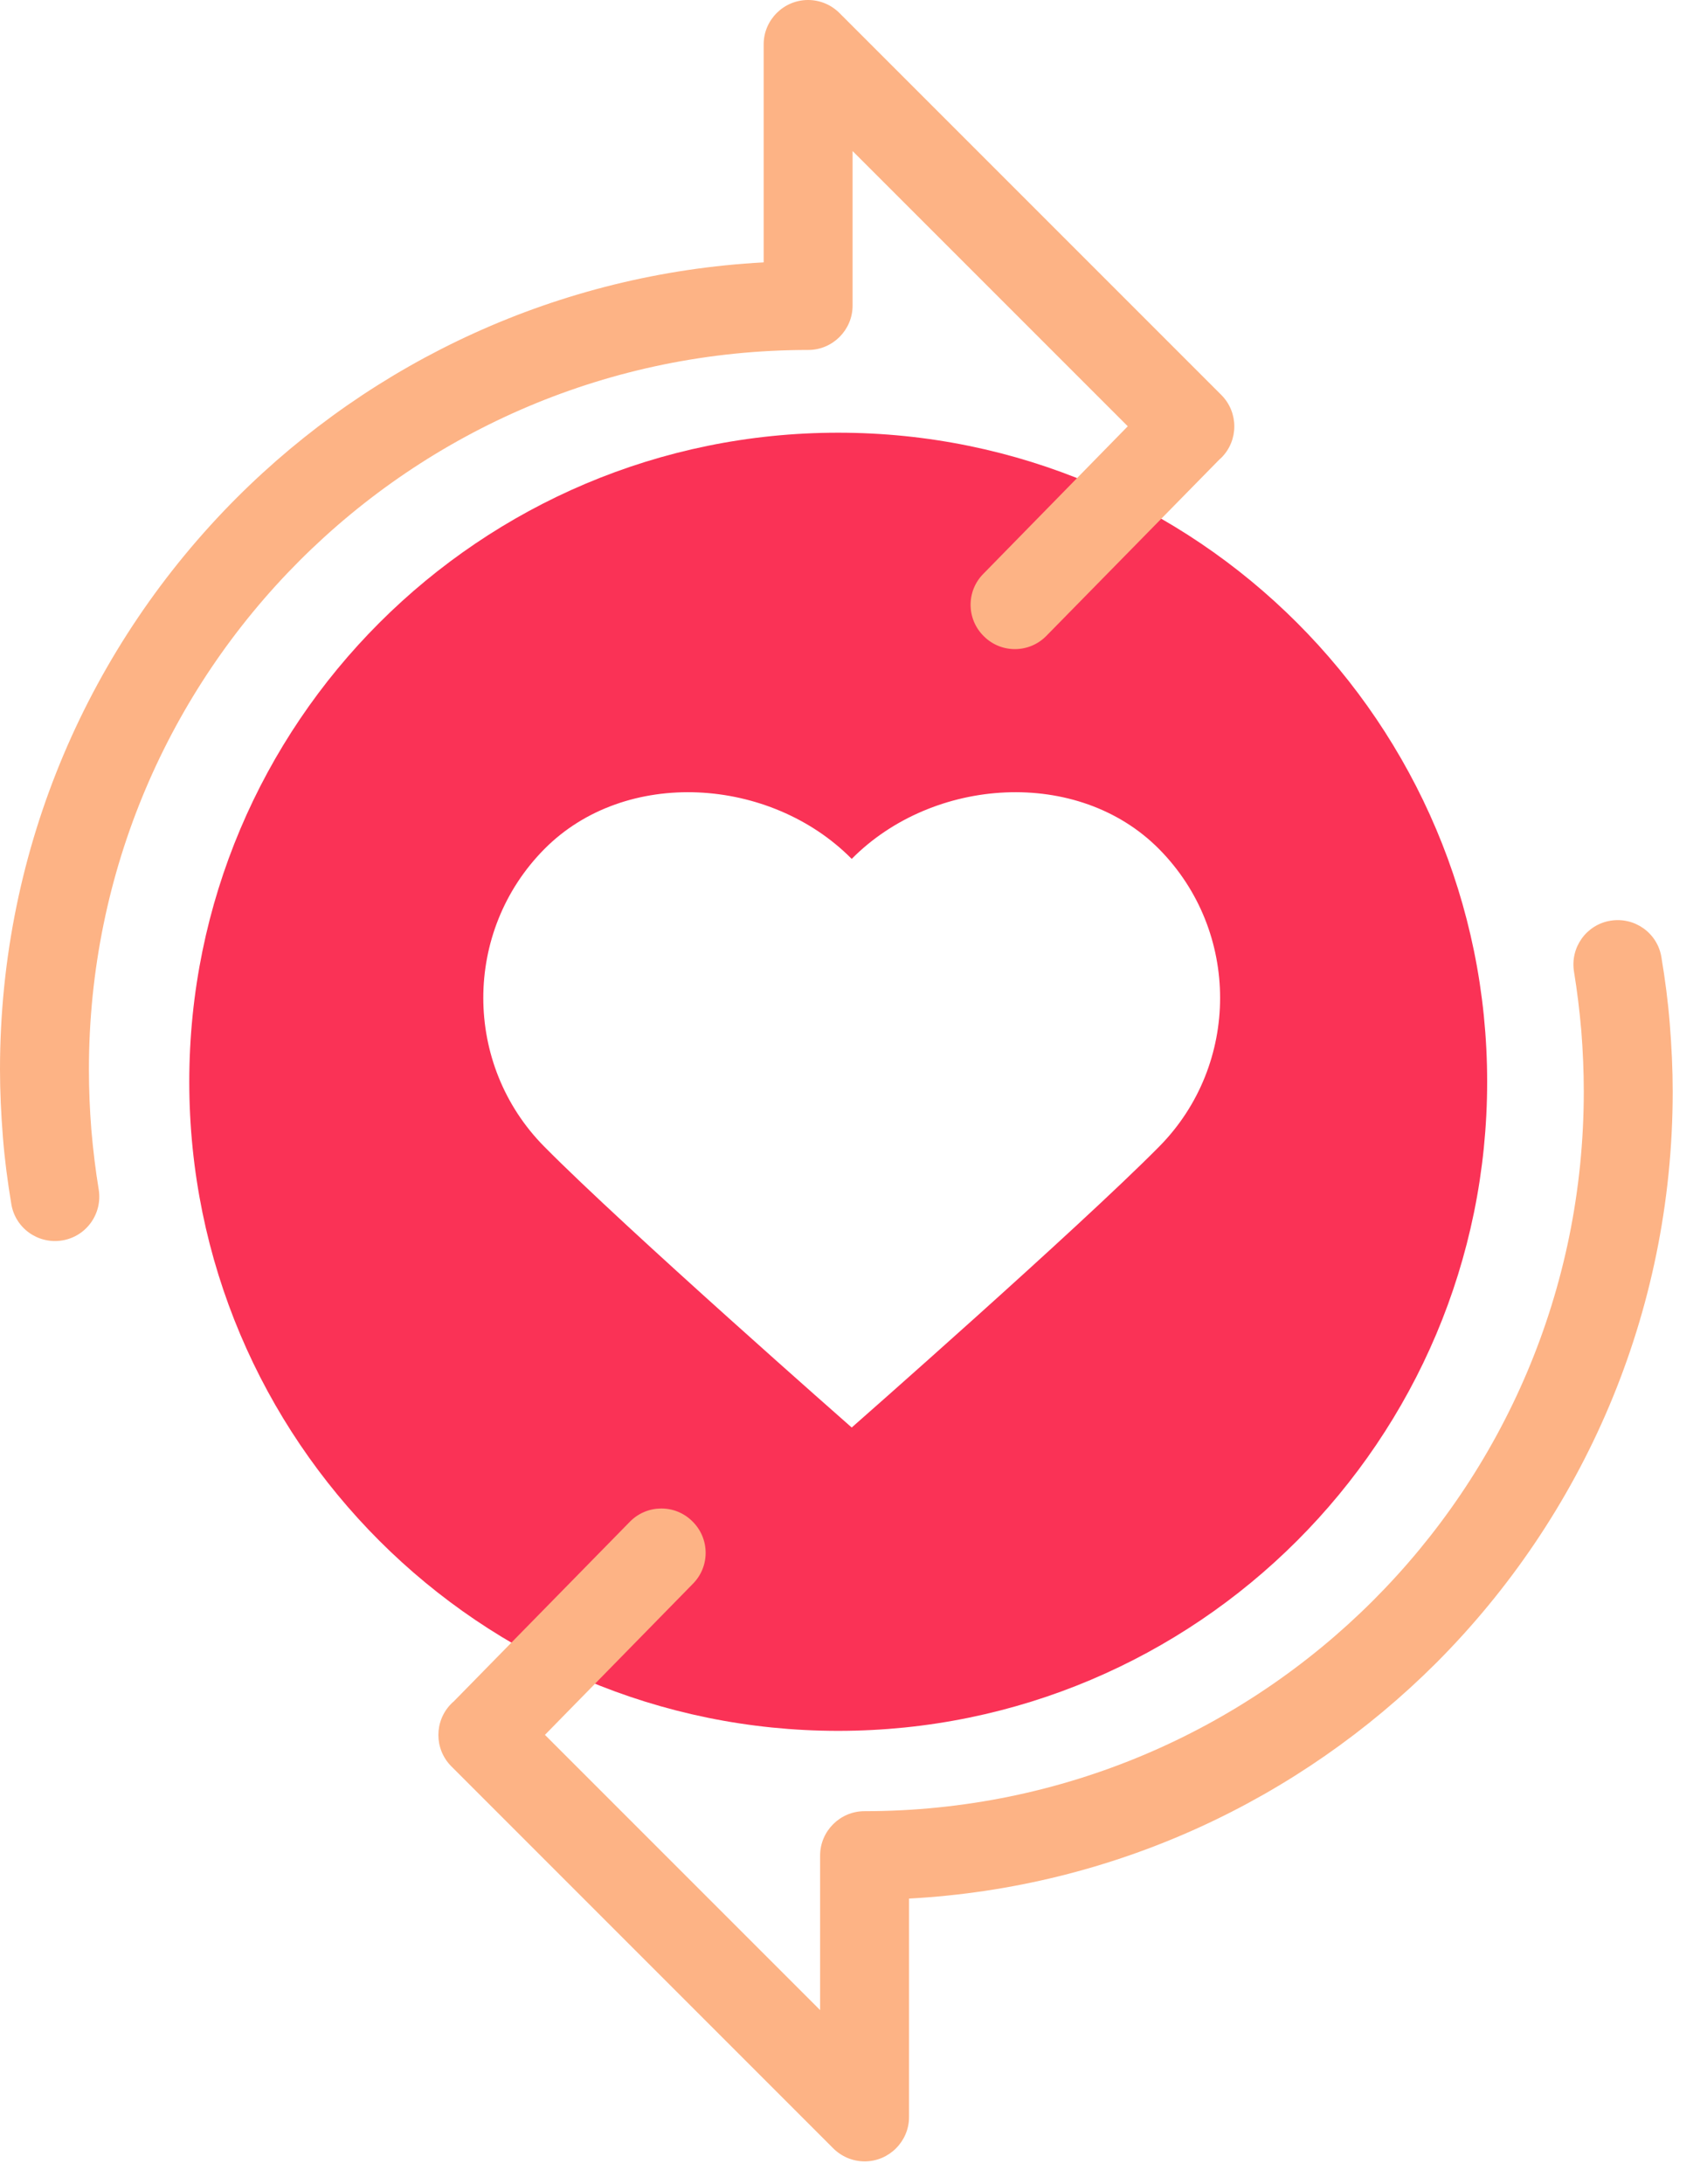
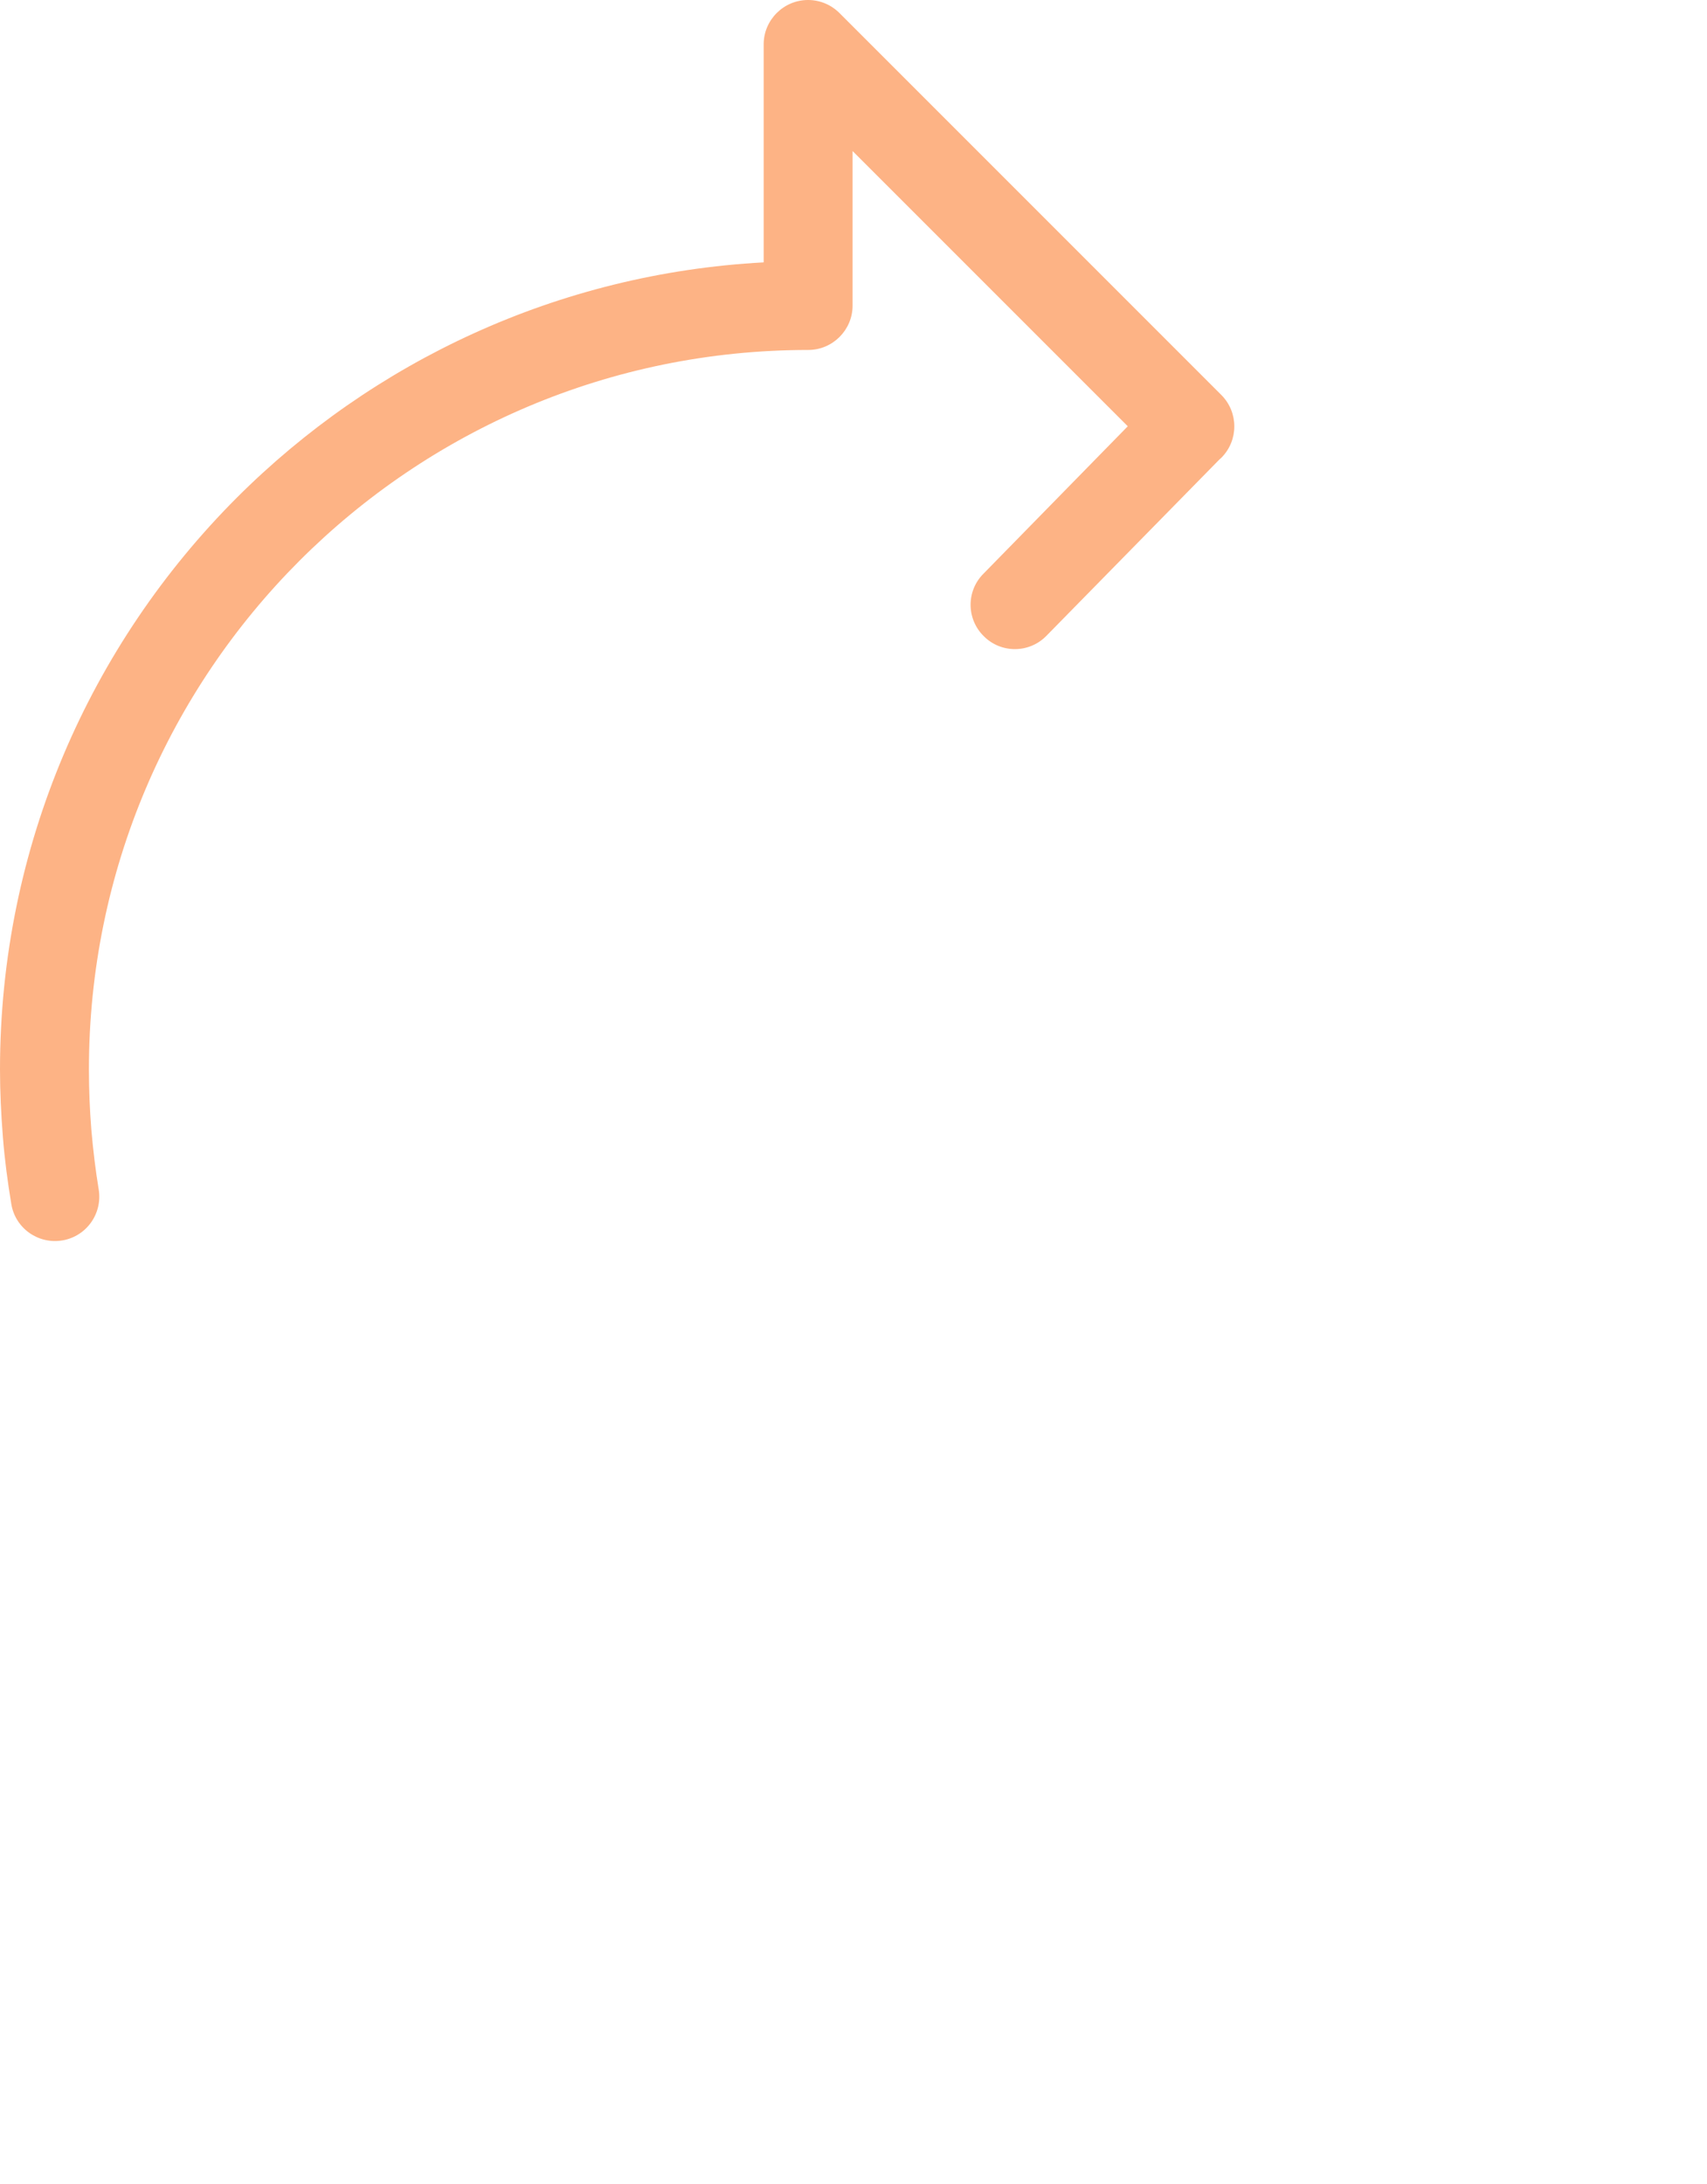
<svg xmlns="http://www.w3.org/2000/svg" width="43" height="55" viewBox="0 0 43 55" fill="none">
-   <path fill-rule="evenodd" clip-rule="evenodd" d="M21.115 43.593C30.143 43.593 37.462 36.274 37.462 27.245C37.462 18.217 30.143 10.898 21.115 10.898C12.086 10.898 4.768 18.217 4.768 27.245C4.768 36.274 12.086 43.593 21.115 43.593ZM13.709 28.877C11.663 26.808 11.663 23.457 13.709 21.388C15.755 19.318 19.409 19.563 21.455 21.632C23.501 19.563 27.157 19.318 29.201 21.388C31.246 23.457 31.246 26.808 29.201 28.877C27.155 30.946 21.455 35.953 21.455 35.953C21.455 35.953 15.755 30.946 13.709 28.877Z" fill="#FA3256" />
  <path fill-rule="evenodd" clip-rule="evenodd" d="M30.772 11.523C30.772 11.523 30.738 11.557 30.716 11.574L26.359 16.014C25.929 16.455 25.22 16.461 24.784 16.025C24.343 15.595 24.337 14.886 24.773 14.45L28.409 10.736L21.477 3.804V7.697C21.477 8.312 20.974 8.814 20.36 8.814C15.355 8.814 10.825 10.842 7.546 14.121C4.268 17.4 2.24 21.93 2.24 26.934C2.24 27.454 2.262 27.957 2.301 28.454C2.346 28.973 2.407 29.476 2.486 29.956C2.586 30.565 2.178 31.14 1.57 31.241C0.961 31.342 0.385 30.934 0.285 30.325C0.19 29.755 0.117 29.197 0.073 28.638C0.028 28.074 0 27.504 0 26.934C0 21.315 2.279 16.227 5.96 12.54C9.395 9.105 14.059 6.887 19.237 6.608V1.117C19.237 0.503 19.74 0 20.355 0C20.667 0 20.952 0.128 21.159 0.341L30.766 9.948C31.202 10.384 31.202 11.093 30.766 11.529L30.772 11.523Z" fill="#FDB385" />
-   <path fill-rule="evenodd" clip-rule="evenodd" d="M42.136 27.49C42.136 33.109 39.857 38.198 36.176 41.885C32.735 45.32 28.077 47.537 22.899 47.817V53.319C22.899 53.933 22.396 54.436 21.782 54.436C21.469 54.436 21.184 54.307 20.977 54.095L11.37 44.487C10.934 44.052 10.934 43.342 11.37 42.907C11.386 42.89 11.403 42.873 11.426 42.856L15.866 38.327C16.296 37.886 17.006 37.88 17.441 38.316C17.882 38.746 17.888 39.455 17.452 39.891L13.727 43.694L20.659 50.626V46.733C20.659 46.118 21.162 45.616 21.776 45.616C26.781 45.616 31.311 43.588 34.59 40.309C37.868 37.031 39.896 32.501 39.896 27.496C39.896 26.976 39.874 26.474 39.835 25.976C39.79 25.457 39.729 24.954 39.65 24.474C39.55 23.865 39.958 23.29 40.566 23.189C41.175 23.088 41.751 23.496 41.851 24.105C41.946 24.675 42.019 25.233 42.063 25.792C42.108 26.356 42.136 26.926 42.136 27.496V27.49Z" fill="#FDB385" />
</svg>